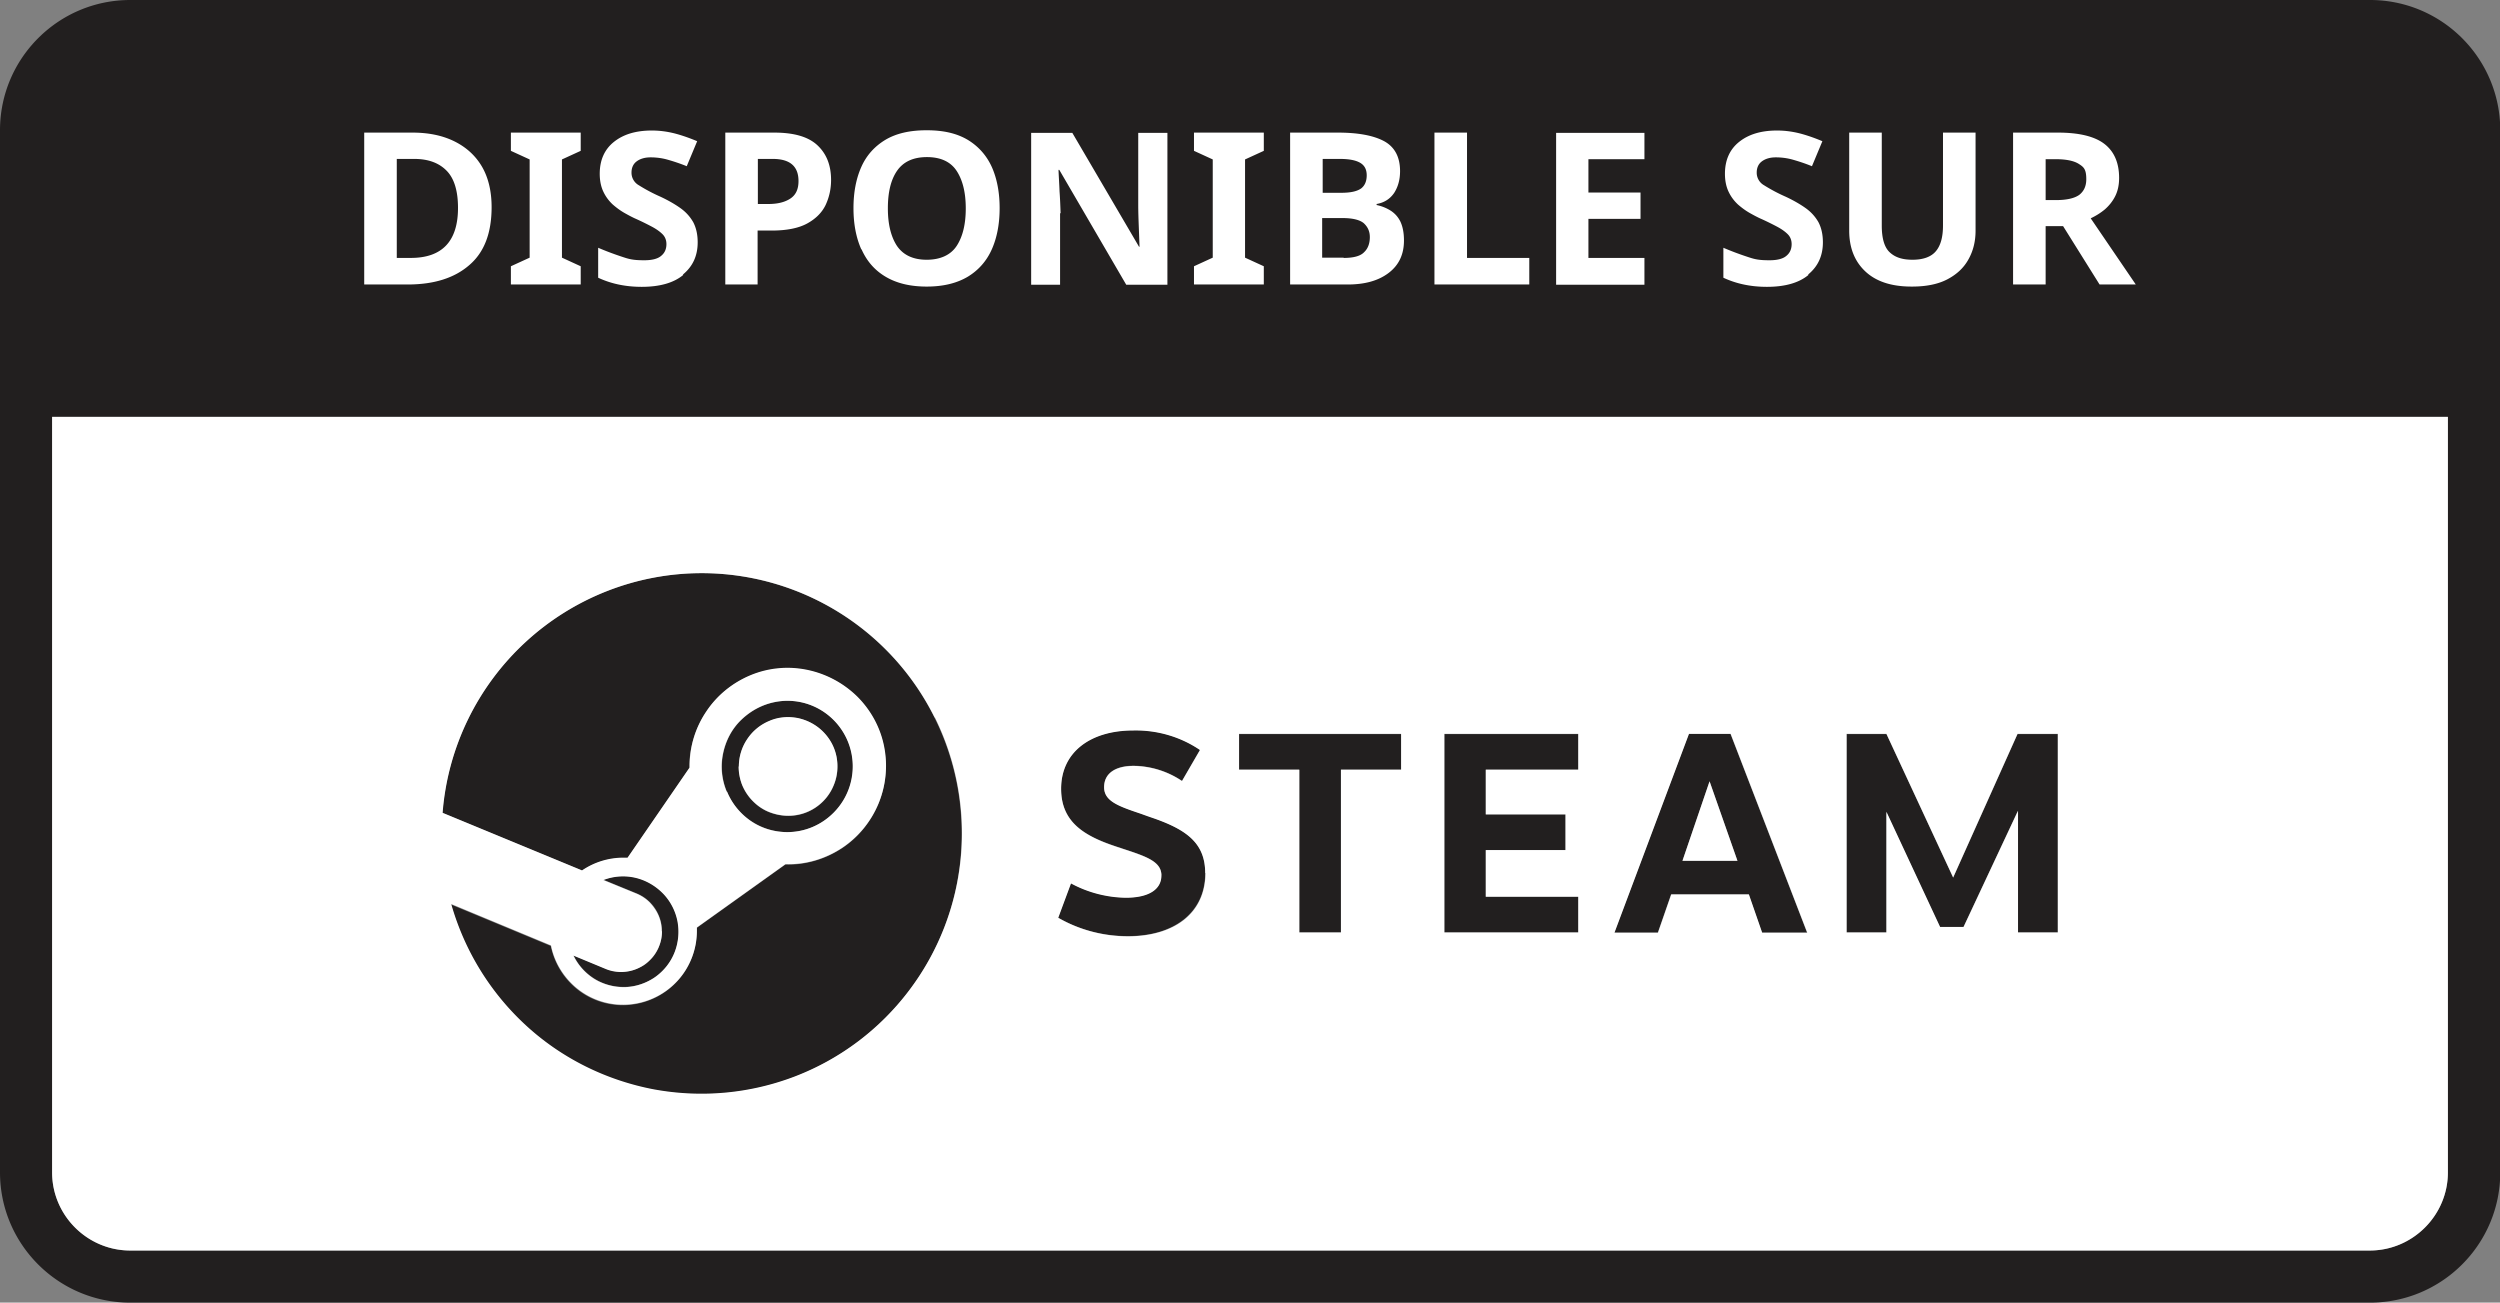
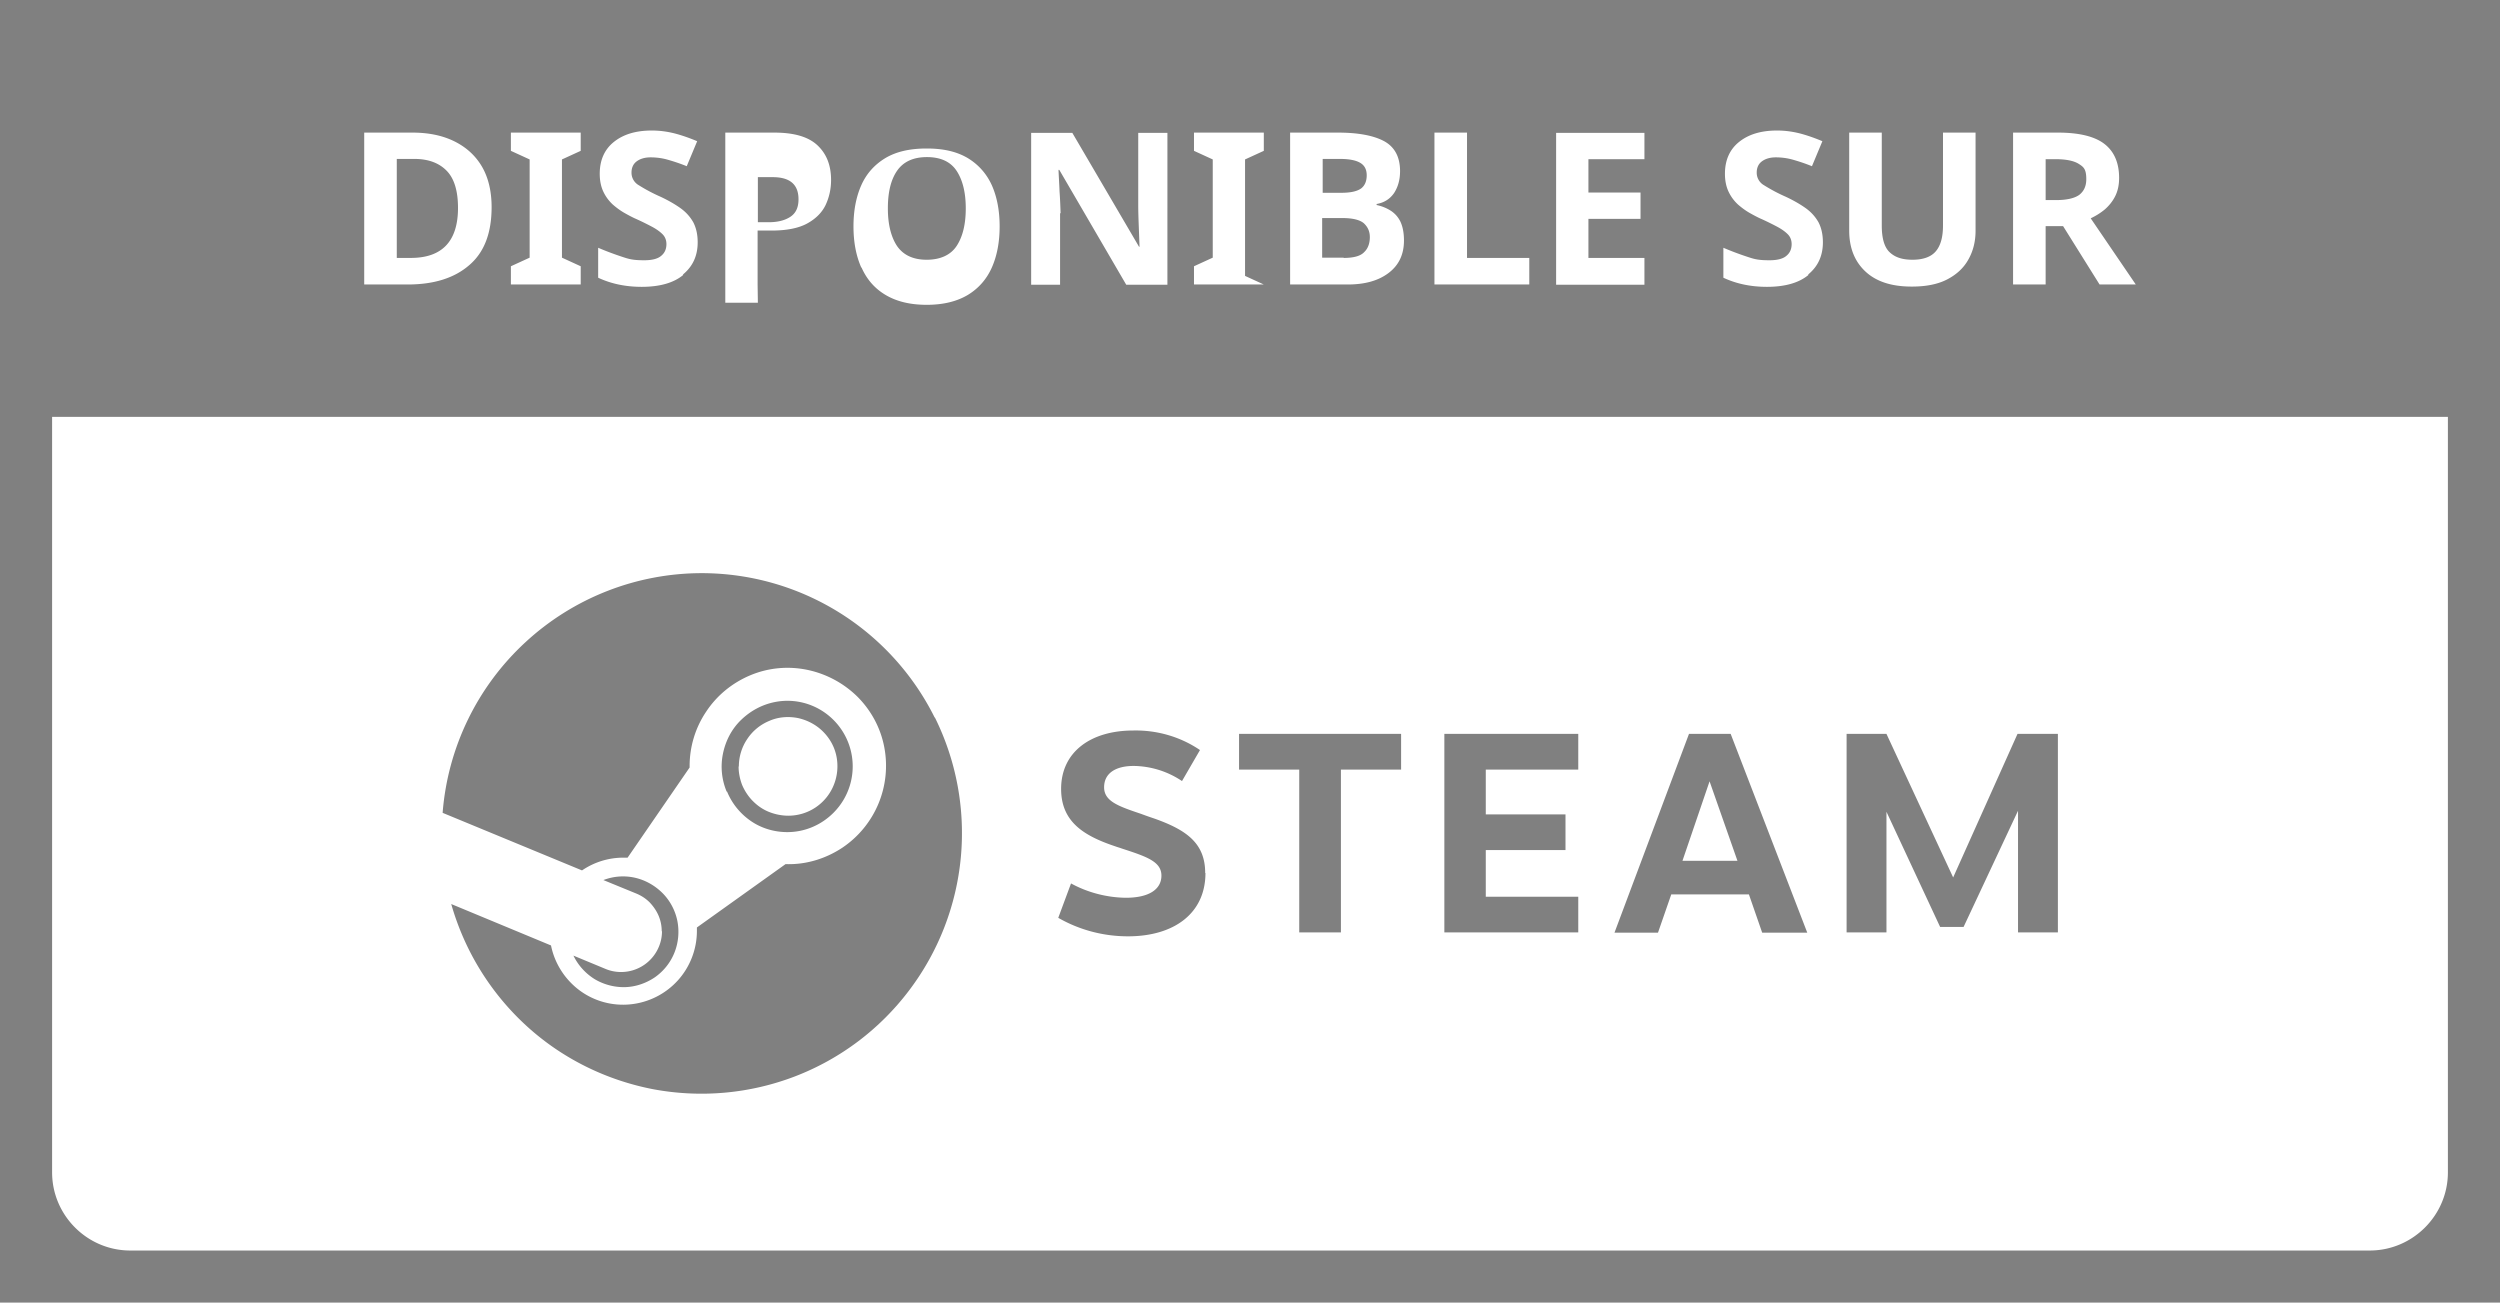
<svg xmlns="http://www.w3.org/2000/svg" viewBox="0 0 95.96 50">
  <rect x="0" y="0" width="95.96" height="50" fill="#808080" stroke="none" />
-   <path fill="#221f1f" d="M64.14 34.33h2.98l.51 1.47h1.73l-2.94-7.63h-1.6l-2.86 7.63h1.67zm1.48-4.34 1.07 3.05h-2.11zm-5.04 5.81h-5.14v-7.62h5.14v1.37h-3.55v1.71h3.06v1.37h-3.06v1.79h3.55v1.37Zm-31.74-4.28A2.5 2.5 0 0 0 32 31.2a2.52 2.52 0 0 0-.81-4.11c-.46-.19-.96-.24-1.45-.14s-.93.34-1.29.69-.59.8-.69 1.29-.05.99.14 1.45.51.85.92 1.13Zm-.48-2.09c0-.37.11-.74.32-1.05s.5-.55.85-.7c.34-.14.72-.18 1.09-.11s.7.25.97.52c.26.26.44.6.52.97.07.37.04.75-.11 1.09-.14.35-.38.64-.69.85s-.67.32-1.05.32c-.25 0-.5-.05-.73-.14s-.44-.23-.62-.41-.32-.38-.41-.61c-.1-.23-.14-.48-.14-.73h.01Zm44.05 6.37h-1.53v-7.62h1.53l2.56 5.51 2.47-5.51h1.54v7.62h-1.53v-4.67l-2.09 4.46h-.9l-2.06-4.42v4.63Zm-50.08-2.39-5.35-2.21c.2-2.5 1.34-4.84 3.18-6.55 1.85-1.7 4.26-2.65 6.77-2.65 1.86 0 3.68.52 5.26 1.5s2.86 2.38 3.68 4.05c.83 1.67 1.17 3.53 1 5.38s-.86 3.62-1.98 5.1a10 10 0 0 1-4.37 3.3c-1.73.67-3.62.84-5.45.5a9.9 9.9 0 0 1-4.89-2.45 10 10 0 0 1-2.87-4.66l3.83 1.59c.14.69.53 1.3 1.09 1.72a2.8 2.8 0 0 0 1.96.54c.7-.07 1.35-.4 1.82-.92s.73-1.2.73-1.9v-.13l3.4-2.43h.09c.75 0 1.47-.22 2.09-.63s1.1-1 1.39-1.69.36-1.45.22-2.18-.5-1.4-1.03-1.93-1.2-.89-1.93-1.03c-.73-.15-1.49-.07-2.18.21-.69.29-1.28.77-1.69 1.39s-.64 1.35-.64 2.1v.05l-2.38 3.46h-.16c-.57 0-1.12.17-1.59.49Zm2.96 2.93q.12-.285.12-.6t-.12-.6a1.57 1.57 0 0 0-.85-.85l-1.27-.52a2.11 2.11 0 0 1 2.27.5c.29.29.49.67.57 1.07s.04.82-.11 1.21c-.15.38-.41.71-.75.95s-.74.37-1.15.38-.82-.09-1.17-.31c-.35-.21-.64-.53-.81-.9l1.23.51q.285.12.6.12t.6-.12c.285-.12.36-.19.51-.34.15-.14.26-.32.34-.51Zm24.58-6.79h-2.31v-1.37h6.23v1.37h-2.31v6.25h-1.6v-6.25Zm-5.29 4.05c0-.54-.58-.73-1.52-1.04-.08-.03-.15-.05-.24-.08-1.24-.41-2.09-.95-2.09-2.21 0-1.42 1.14-2.24 2.77-2.24.91-.02 1.81.24 2.56.75l-.69 1.19a3.4 3.4 0 0 0-1.85-.58c-.71 0-1.14.29-1.14.82s.55.73 1.42 1.02q.24.075.51.18c1.24.44 1.95.96 1.95 2.09 0 1.55-1.22 2.43-2.97 2.43-.94 0-1.87-.24-2.68-.71l.49-1.32c.65.34 1.37.53 2.1.55.93 0 1.37-.34 1.37-.85ZM90.96 0H5C2.24 0 0 2.24 0 5v40c0 2.76 2.24 5 5 5h85.97c2.76 0 5-2.24 5-5V5c0-2.76-2.24-5-5-5Zm3 45c0 1.65-1.35 3-3 3H5c-1.65 0-3-1.35-3-3V16h91.96z" />
-   <path fill="#fff" d="m65.62 29.99 1.07 3.05h-2.11zm-36.71.77c.18.18.39.32.62.41s.48.14.73.14A1.88 1.88 0 0 0 32 30.14c.14-.34.18-.72.11-1.09s-.25-.7-.52-.97c-.26-.26-.6-.44-.97-.52-.37-.07-.75-.04-1.09.11-.34.14-.64.38-.85.7-.21.31-.32.68-.32 1.05h-.01c0 .24.05.49.14.72.1.23.24.44.41.61ZM93.96 16v29c0 1.65-1.35 3-3 3H5c-1.65 0-3-1.35-3-3V16zM35.88 27.55A9.99 9.99 0 0 0 26.94 22c-2.51 0-4.93.95-6.77 2.65a9.96 9.96 0 0 0-3.18 6.55l5.35 2.21c.47-.32 1.02-.49 1.59-.49h.16l2.38-3.46v-.05c0-.75.22-1.48.64-2.1.41-.62 1-1.1 1.69-1.39s1.45-.36 2.18-.21 1.4.51 1.93 1.03c.53.53.89 1.2 1.03 1.93a3.79 3.79 0 0 1-1.61 3.87c-.62.41-1.35.64-2.09.63h-.09l-3.4 2.43v.13c0 .7-.26 1.38-.73 1.9s-1.12.85-1.82.92a2.8 2.8 0 0 1-1.96-.54c-.56-.42-.95-1.03-1.09-1.72l-3.83-1.59c.51 1.79 1.5 3.4 2.87 4.66s3.07 2.1 4.89 2.45c1.83.34 3.71.17 5.45-.5a9.97 9.97 0 0 0 4.37-3.3 10 10 0 0 0 .98-10.48Zm-10.47 8.19q0 .315-.12.6a1.57 1.57 0 0 1-1.45.97q-.315 0-.6-.12l-1.23-.51c.18.37.46.68.81.9.35.21.76.32 1.17.31s.81-.15 1.15-.38c.34-.24.6-.57.75-.95s.19-.8.11-1.21c-.08-.4-.28-.78-.57-1.07s-.66-.5-1.06-.59-.82-.06-1.21.09l1.27.52c.19.08.36.19.51.34.14.15.26.32.34.51q.12.285.12.6Zm2.5-5.35c.19.46.51.85.92 1.13s.9.42 1.39.42c.67 0 1.3-.27 1.77-.74a2.52 2.52 0 0 0-.81-4.11c-.46-.19-.96-.24-1.45-.14s-.93.34-1.29.69-.59.8-.69 1.29-.05.99.14 1.45Zm18.35 3.12c0-1.14-.71-1.65-1.95-2.09q-.27-.09-.51-.18c-.86-.29-1.42-.48-1.42-1.02s.44-.82 1.14-.82c.66.01 1.3.21 1.85.58l.69-1.19c-.75-.51-1.65-.77-2.56-.75-1.63 0-2.77.82-2.77 2.24 0 1.26.86 1.8 2.09 2.21.08.03.16.05.24.08.95.31 1.52.5 1.52 1.04 0 .51-.45.85-1.37.85-.73-.01-1.46-.2-2.1-.55l-.49 1.32c.82.47 1.74.71 2.68.71 1.75 0 2.97-.87 2.97-2.43Zm7.53-5.34h-6.23v1.37h2.31v6.25h1.6v-6.25h2.31v-1.37Zm6.79 0h-5.14v7.62h5.14v-1.37h-3.55v-1.79h3.06v-1.37h-3.06v-1.72h3.55zm8.79 7.63-2.94-7.63h-1.6l-2.86 7.63h1.67l.51-1.47h2.98l.51 1.47zm9.61-7.63h-1.54l-2.47 5.51-2.56-5.51h-1.53v7.62h1.53v-4.63l2.06 4.42h.9l2.09-4.46v4.67h1.53v-7.62ZM58.7 9.9h-2.39V5.09h-1.25v5.83h3.64zm4.42 0h-2.15V8.4h2V7.39h-2V6.11h2.15V5.1h-3.39v5.83h3.39V9.91Zm15.4 1.02h-1.25V5.09h1.72c.8 0 1.4.14 1.78.43s.57.73.57 1.31c0 .27-.05.5-.15.7s-.24.37-.4.51c-.17.14-.35.25-.54.34l1.73 2.54h-1.39l-1.4-2.24h-.67zm0-3.24h.4c.41 0 .71-.07.89-.2q.27-.21.27-.6c0-.39-.1-.47-.29-.59s-.49-.18-.89-.18h-.38v1.58ZM73.39 11c.54 0 1-.09 1.36-.28s.63-.44.81-.77c.18-.32.27-.69.27-1.09V5.09h-1.25v3.56c0 .45-.09.78-.28 1-.18.21-.48.32-.89.32s-.68-.1-.88-.29q-.3-.285-.3-1.02V5.09h-1.25v3.76c0 .65.2 1.17.61 1.56s1 .59 1.78.59Zm-3.99-.46c.38-.31.57-.72.57-1.24 0-.3-.06-.56-.17-.77-.12-.21-.28-.39-.49-.54s-.47-.3-.77-.44a6.4 6.4 0 0 1-.83-.44.55.55 0 0 1-.28-.49c0-.17.06-.32.19-.42s.31-.16.54-.16.45.03.66.09.46.14.73.25l.4-.96q-.465-.195-.87-.3c-.28-.07-.57-.11-.87-.11-.62 0-1.1.15-1.46.44s-.54.7-.54 1.22c0 .27.05.5.14.69s.21.35.36.49c.15.13.3.24.46.33s.31.17.45.23c.22.1.42.2.59.29s.31.19.41.29.15.23.15.38c0 .18-.06.33-.19.44q-.195.18-.66.18c-.465 0-.6-.05-.9-.15q-.45-.15-.87-.33v1.15c.49.23 1.05.35 1.67.35.69 0 1.23-.15 1.6-.46Zm-53.75.38h-1.67V5.09h1.85c.62 0 1.15.11 1.6.33s.81.54 1.06.96.38.95.38 1.57c0 .99-.28 1.73-.85 2.22q-.855.75-2.37.75m-.42-1.02h.54c1.2 0 1.81-.64 1.81-1.92 0-.64-.14-1.12-.43-1.42s-.7-.46-1.25-.46h-.67zm36.49 1.02h-2.2V5.09h1.83c.78 0 1.37.11 1.78.33.4.22.61.6.61 1.15 0 .33-.08.61-.23.84-.16.23-.38.37-.67.42v.04c.19.04.37.11.53.21s.29.24.38.42c.09.19.14.43.14.73 0 .53-.19.94-.58 1.24s-.91.45-1.58.45Zm-.96-3.52h.73c.36 0 .61-.06.76-.17.14-.11.21-.28.21-.5s-.08-.38-.25-.48q-.255-.15-.78-.15h-.66v1.3Zm.82 2.5c.37 0 .64-.07.78-.22.15-.14.22-.34.22-.58 0-.22-.08-.39-.23-.53-.15-.13-.43-.2-.82-.2h-.78v1.52h.82Zm-25.37.64c.38-.31.57-.72.57-1.24 0-.3-.06-.56-.17-.77-.12-.21-.28-.39-.49-.54s-.47-.3-.77-.44a6.4 6.4 0 0 1-.83-.44.55.55 0 0 1-.28-.49c0-.17.06-.32.19-.42s.31-.16.54-.16.45.03.66.09.46.14.73.25l.4-.96q-.465-.195-.87-.3c-.28-.07-.57-.11-.87-.11-.62 0-1.1.15-1.46.44s-.54.7-.54 1.22c0 .27.05.5.14.69s.21.35.36.49c.15.13.3.24.46.33s.31.17.45.23c.22.1.42.2.59.29s.31.19.41.29.15.23.15.38c0 .18-.06.33-.19.44q-.195.18-.66.18c-.465 0-.6-.05-.9-.15q-.45-.15-.87-.33v1.15c.49.23 1.05.35 1.67.35.69 0 1.23-.15 1.6-.46Zm-3.92-.32-.72-.33V6.12l.72-.33v-.7h-2.68v.7l.72.33v3.77l-.72.33v.7h2.68zm6.8.7h-1.25V5.09h1.88c.76 0 1.31.16 1.66.49s.52.77.52 1.33q0 .51-.21.96c-.14.29-.38.53-.71.71s-.79.27-1.36.27h-.54v2.07Zm0-3.09h.41q.525 0 .84-.21c.21-.14.31-.36.31-.67 0-.57-.33-.85-.99-.85h-.57zm19.42 2.39-.72-.33V6.12l.72-.33v-.7h-2.68v.7l.72.33v3.77l-.72.33v.7h2.68zm-15.45-.65c-.2-.45-.3-.98-.3-1.58s.1-1.13.3-1.58.51-.79.92-1.04c.42-.25.94-.37 1.59-.37s1.16.12 1.58.37c.41.25.72.6.92 1.04.2.45.3.98.3 1.58s-.1 1.13-.3 1.58-.51.8-.92 1.05c-.42.25-.94.38-1.58.38s-1.16-.13-1.58-.38-.72-.6-.92-1.05ZM34.08 8c0 .61.12 1.09.35 1.44.24.35.62.53 1.14.53s.92-.18 1.15-.53.35-.83.35-1.44-.12-1.09-.35-1.44-.61-.53-1.14-.53-.91.18-1.15.53-.35.83-.35 1.44m6.63.18c-.01-.28-.02-.56-.04-.83-.01-.28-.03-.56-.04-.83h.03l2.57 4.41h1.58V5.1h-1.12v2.76c0 .27.01.54.02.81l.03.8h-.02L41.16 5.1h-1.58v5.83h1.11V8.19Z" />
+   <path fill="#fff" d="m65.62 29.99 1.07 3.05h-2.11zm-36.71.77c.18.18.39.32.62.41s.48.14.73.14A1.88 1.88 0 0 0 32 30.14c.14-.34.18-.72.11-1.09s-.25-.7-.52-.97c-.26-.26-.6-.44-.97-.52-.37-.07-.75-.04-1.09.11-.34.14-.64.38-.85.7-.21.31-.32.68-.32 1.05h-.01c0 .24.05.49.14.72.1.23.24.44.41.61ZM93.96 16v29c0 1.65-1.35 3-3 3H5c-1.65 0-3-1.35-3-3V16zM35.88 27.55A9.99 9.99 0 0 0 26.94 22c-2.51 0-4.93.95-6.77 2.65a9.96 9.96 0 0 0-3.18 6.55l5.35 2.21c.47-.32 1.02-.49 1.59-.49h.16l2.38-3.46v-.05c0-.75.22-1.48.64-2.1.41-.62 1-1.1 1.69-1.39s1.45-.36 2.18-.21 1.4.51 1.93 1.03c.53.53.89 1.2 1.03 1.93a3.79 3.79 0 0 1-1.61 3.87c-.62.41-1.35.64-2.09.63h-.09l-3.4 2.43v.13c0 .7-.26 1.38-.73 1.9s-1.12.85-1.82.92a2.8 2.8 0 0 1-1.96-.54c-.56-.42-.95-1.03-1.09-1.72l-3.83-1.59c.51 1.79 1.5 3.4 2.87 4.66s3.07 2.1 4.89 2.45c1.83.34 3.71.17 5.45-.5a9.97 9.97 0 0 0 4.37-3.3 10 10 0 0 0 .98-10.48Zm-10.47 8.19q0 .315-.12.6a1.57 1.57 0 0 1-1.45.97q-.315 0-.6-.12l-1.23-.51c.18.37.46.68.81.9.35.21.76.32 1.17.31s.81-.15 1.15-.38c.34-.24.6-.57.75-.95s.19-.8.11-1.21c-.08-.4-.28-.78-.57-1.07s-.66-.5-1.06-.59-.82-.06-1.21.09l1.27.52c.19.08.36.19.51.34.14.15.26.32.34.51q.12.285.12.6Zm2.5-5.35c.19.46.51.85.92 1.13s.9.42 1.39.42c.67 0 1.3-.27 1.77-.74a2.52 2.52 0 0 0-.81-4.11c-.46-.19-.96-.24-1.45-.14s-.93.34-1.29.69-.59.8-.69 1.29-.05.99.14 1.45Zm18.35 3.12c0-1.14-.71-1.65-1.95-2.09q-.27-.09-.51-.18c-.86-.29-1.42-.48-1.42-1.02s.44-.82 1.14-.82c.66.01 1.3.21 1.85.58l.69-1.19c-.75-.51-1.65-.77-2.56-.75-1.63 0-2.77.82-2.77 2.24 0 1.26.86 1.8 2.09 2.21.08.03.16.05.24.08.95.31 1.52.5 1.52 1.04 0 .51-.45.85-1.37.85-.73-.01-1.46-.2-2.1-.55l-.49 1.32c.82.47 1.74.71 2.68.71 1.75 0 2.97-.87 2.97-2.43Zm7.53-5.34h-6.23v1.37h2.31v6.25h1.6v-6.25h2.31v-1.37Zm6.79 0h-5.14v7.62h5.14v-1.37h-3.55v-1.79h3.06v-1.37h-3.06v-1.72h3.55zm8.79 7.63-2.94-7.63h-1.6l-2.86 7.63h1.67l.51-1.47h2.98l.51 1.47zm9.61-7.63h-1.54l-2.47 5.51-2.56-5.51h-1.53v7.62h1.53v-4.63l2.06 4.42h.9l2.09-4.46v4.67h1.53v-7.62ZM58.7 9.9h-2.39V5.09h-1.25v5.83h3.64zm4.42 0h-2.15V8.4h2V7.39h-2V6.11h2.15V5.1h-3.39v5.83h3.39V9.91Zm15.4 1.02h-1.25V5.09h1.72c.8 0 1.4.14 1.78.43s.57.73.57 1.31c0 .27-.05.5-.15.7s-.24.37-.4.51c-.17.14-.35.25-.54.34l1.73 2.54h-1.39l-1.4-2.24h-.67zm0-3.24h.4c.41 0 .71-.07.89-.2q.27-.21.27-.6c0-.39-.1-.47-.29-.59s-.49-.18-.89-.18h-.38v1.58ZM73.39 11c.54 0 1-.09 1.36-.28s.63-.44.81-.77c.18-.32.27-.69.27-1.09V5.09h-1.25v3.56c0 .45-.09.78-.28 1-.18.21-.48.32-.89.32s-.68-.1-.88-.29q-.3-.285-.3-1.02V5.09h-1.25v3.76c0 .65.2 1.17.61 1.56s1 .59 1.78.59Zm-3.99-.46c.38-.31.57-.72.57-1.24 0-.3-.06-.56-.17-.77-.12-.21-.28-.39-.49-.54s-.47-.3-.77-.44a6.4 6.4 0 0 1-.83-.44.55.55 0 0 1-.28-.49c0-.17.06-.32.19-.42s.31-.16.54-.16.45.03.66.09.46.14.73.25l.4-.96q-.465-.195-.87-.3c-.28-.07-.57-.11-.87-.11-.62 0-1.1.15-1.46.44s-.54.7-.54 1.22c0 .27.05.5.14.69s.21.35.36.49c.15.13.3.24.46.33s.31.17.45.23c.22.1.42.2.59.29s.31.19.41.29.15.23.15.38c0 .18-.06.33-.19.44q-.195.18-.66.18c-.465 0-.6-.05-.9-.15q-.45-.15-.87-.33v1.15c.49.23 1.05.35 1.67.35.69 0 1.23-.15 1.6-.46Zm-53.75.38h-1.67V5.09h1.85c.62 0 1.15.11 1.6.33s.81.54 1.06.96.38.95.38 1.57c0 .99-.28 1.73-.85 2.22q-.855.75-2.37.75m-.42-1.02h.54c1.2 0 1.81-.64 1.81-1.92 0-.64-.14-1.12-.43-1.42s-.7-.46-1.25-.46h-.67zm36.49 1.02h-2.2V5.09h1.83c.78 0 1.37.11 1.78.33.4.22.61.6.61 1.15 0 .33-.08.61-.23.84-.16.23-.38.37-.67.42v.04c.19.04.37.11.53.21s.29.24.38.42c.09.19.14.43.14.73 0 .53-.19.94-.58 1.24s-.91.45-1.58.45Zm-.96-3.52h.73c.36 0 .61-.06.76-.17.14-.11.21-.28.21-.5s-.08-.38-.25-.48q-.255-.15-.78-.15h-.66v1.3Zm.82 2.5c.37 0 .64-.07.78-.22.15-.14.22-.34.22-.58 0-.22-.08-.39-.23-.53-.15-.13-.43-.2-.82-.2h-.78v1.52h.82Zm-25.37.64c.38-.31.57-.72.57-1.24 0-.3-.06-.56-.17-.77-.12-.21-.28-.39-.49-.54s-.47-.3-.77-.44a6.4 6.4 0 0 1-.83-.44.55.55 0 0 1-.28-.49c0-.17.06-.32.19-.42s.31-.16.54-.16.45.03.66.09.46.14.73.25l.4-.96q-.465-.195-.87-.3c-.28-.07-.57-.11-.87-.11-.62 0-1.1.15-1.46.44s-.54.7-.54 1.22c0 .27.05.5.14.69s.21.35.36.49c.15.13.3.24.46.33s.31.17.45.23c.22.1.42.2.59.29s.31.19.41.29.15.23.15.38c0 .18-.06.33-.19.44q-.195.18-.66.18c-.465 0-.6-.05-.9-.15q-.45-.15-.87-.33v1.15c.49.23 1.05.35 1.67.35.69 0 1.23-.15 1.6-.46Zm-3.92-.32-.72-.33V6.12l.72-.33v-.7h-2.68v.7l.72.33v3.77l-.72.33v.7h2.68m6.8.7h-1.25V5.09h1.88c.76 0 1.31.16 1.66.49s.52.77.52 1.33q0 .51-.21.96c-.14.29-.38.53-.71.71s-.79.27-1.36.27h-.54v2.07Zm0-3.09h.41q.525 0 .84-.21c.21-.14.31-.36.31-.67 0-.57-.33-.85-.99-.85h-.57zm19.42 2.39-.72-.33V6.12l.72-.33v-.7h-2.68v.7l.72.33v3.77l-.72.33v.7h2.68zm-15.45-.65c-.2-.45-.3-.98-.3-1.58s.1-1.13.3-1.58.51-.79.92-1.04c.42-.25.94-.37 1.59-.37s1.16.12 1.58.37c.41.25.72.6.92 1.04.2.45.3.98.3 1.58s-.1 1.13-.3 1.58-.51.8-.92 1.05c-.42.25-.94.38-1.58.38s-1.16-.13-1.58-.38-.72-.6-.92-1.05ZM34.08 8c0 .61.12 1.09.35 1.44.24.35.62.53 1.14.53s.92-.18 1.15-.53.35-.83.35-1.44-.12-1.09-.35-1.44-.61-.53-1.14-.53-.91.18-1.15.53-.35.83-.35 1.44m6.63.18c-.01-.28-.02-.56-.04-.83-.01-.28-.03-.56-.04-.83h.03l2.57 4.41h1.58V5.1h-1.12v2.76c0 .27.01.54.02.81l.03.8h-.02L41.16 5.1h-1.58v5.83h1.11V8.19Z" />
</svg>